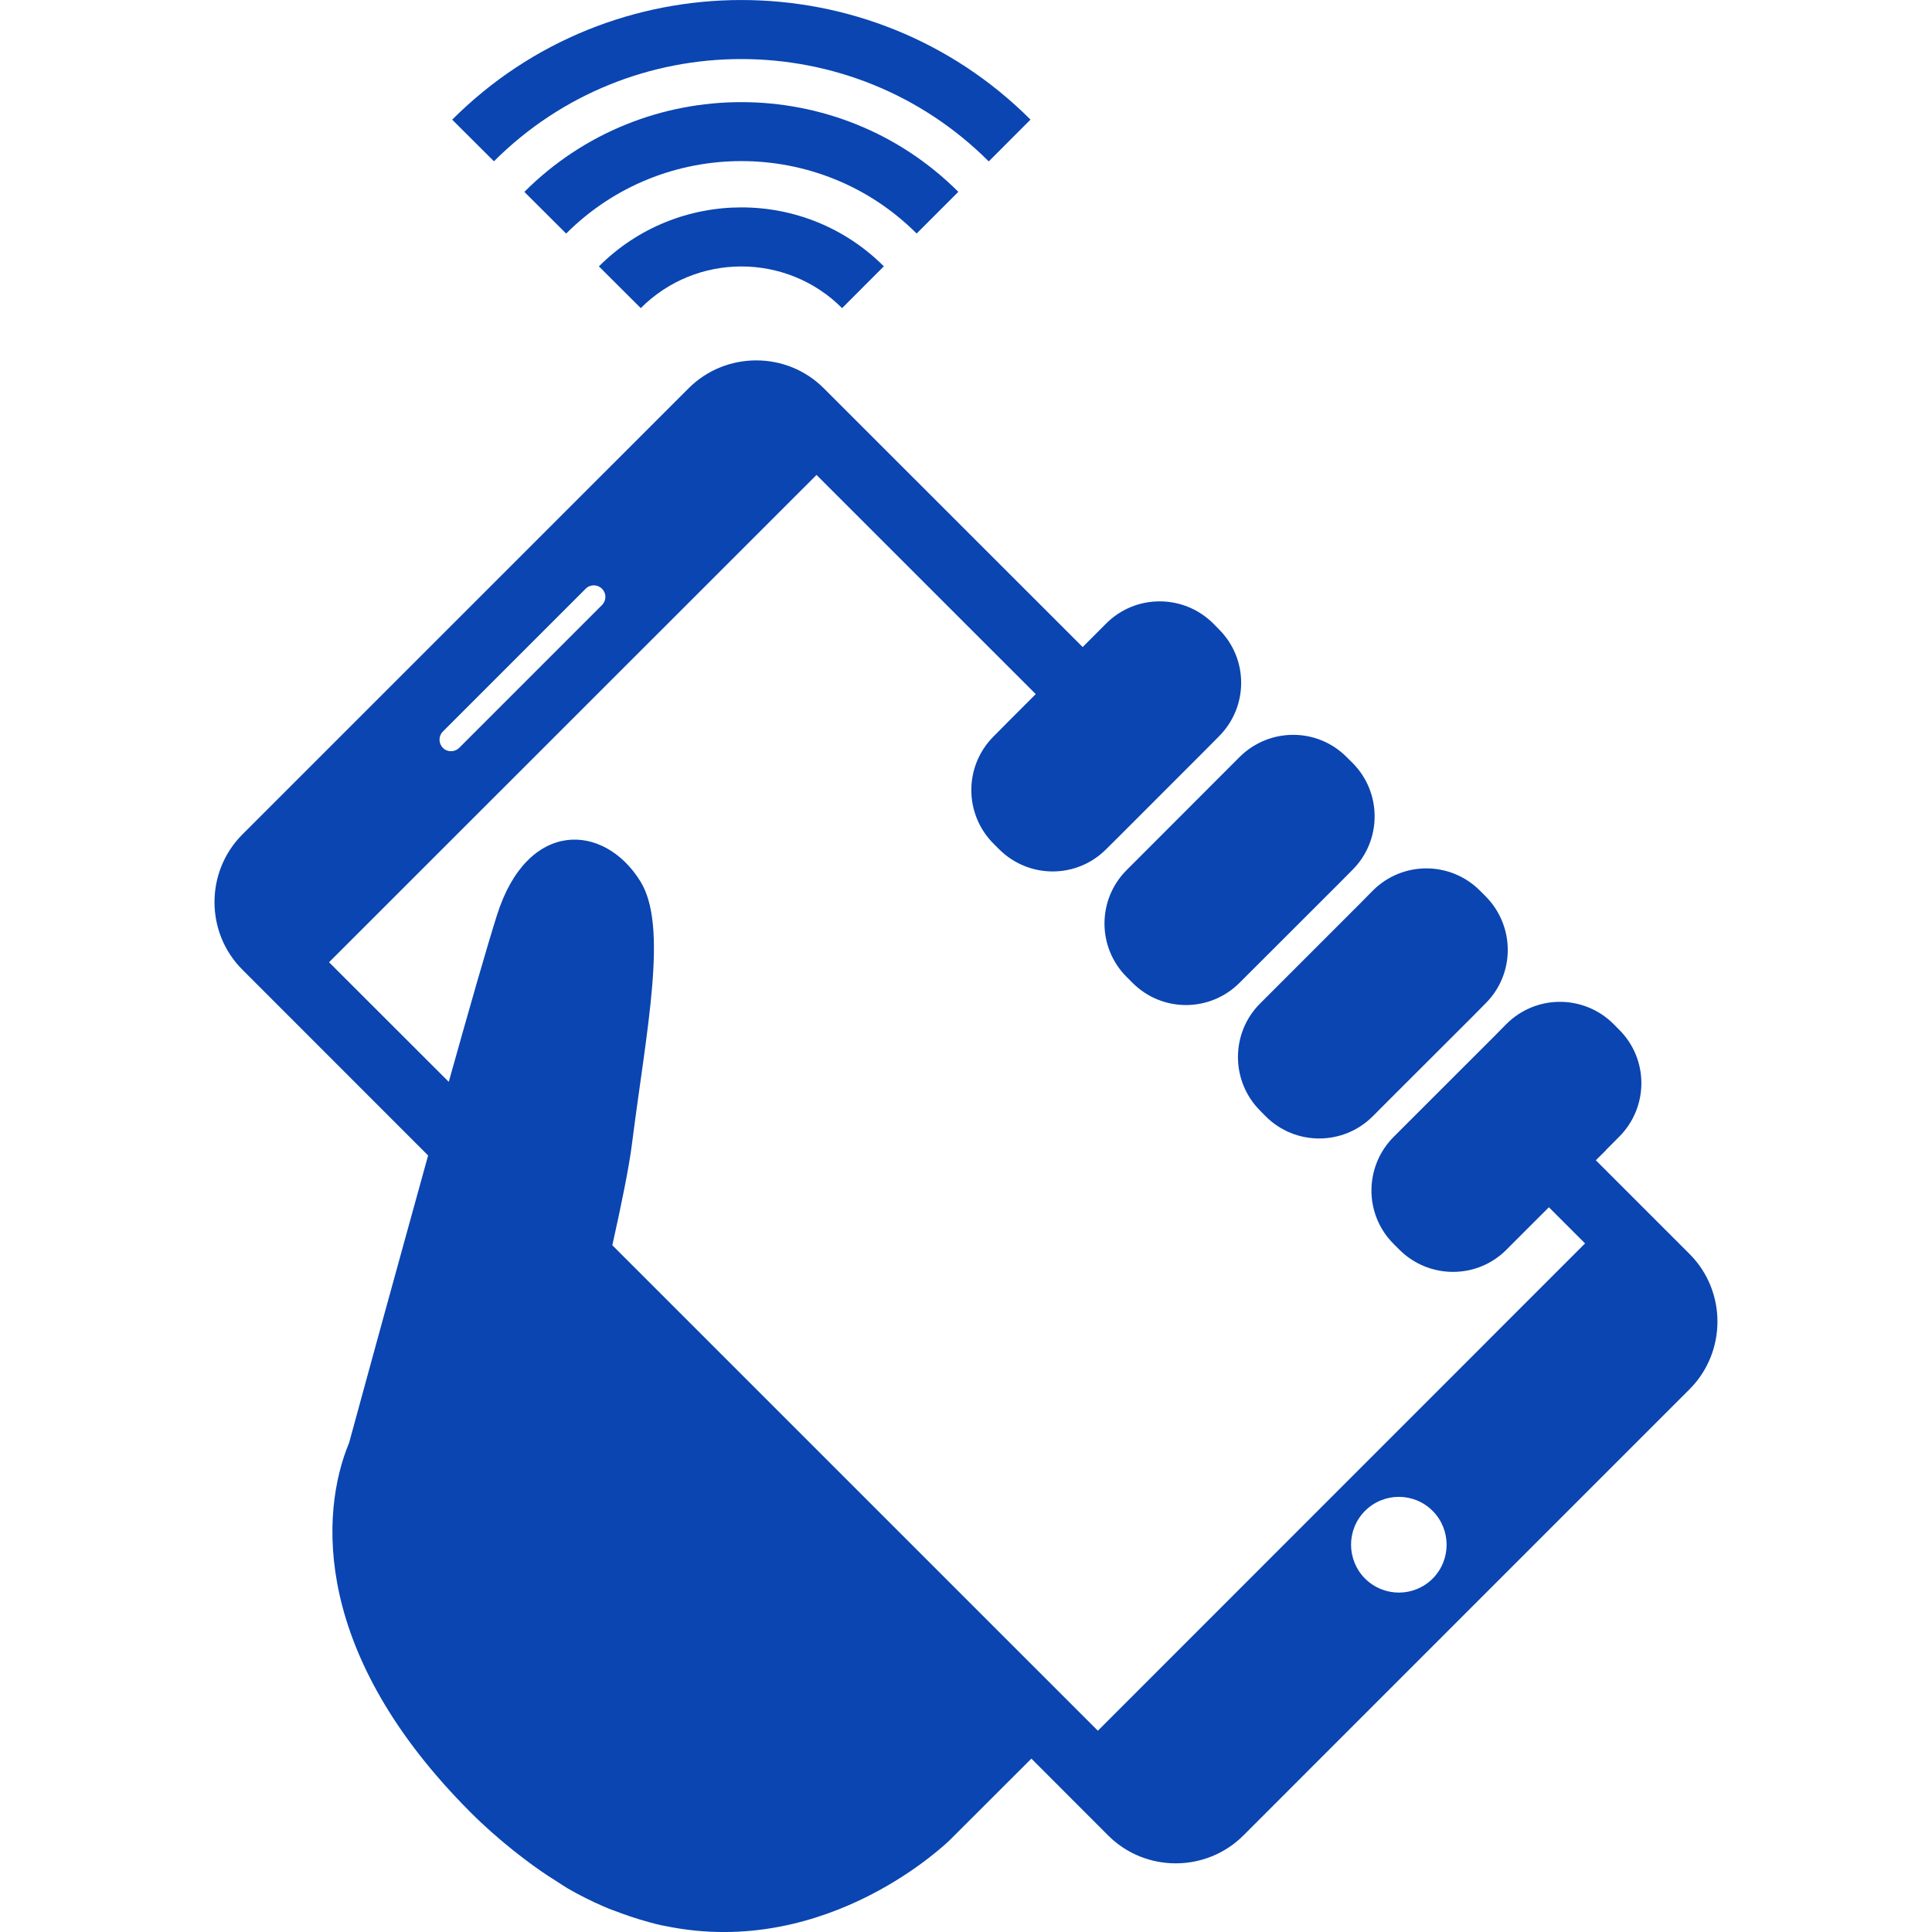
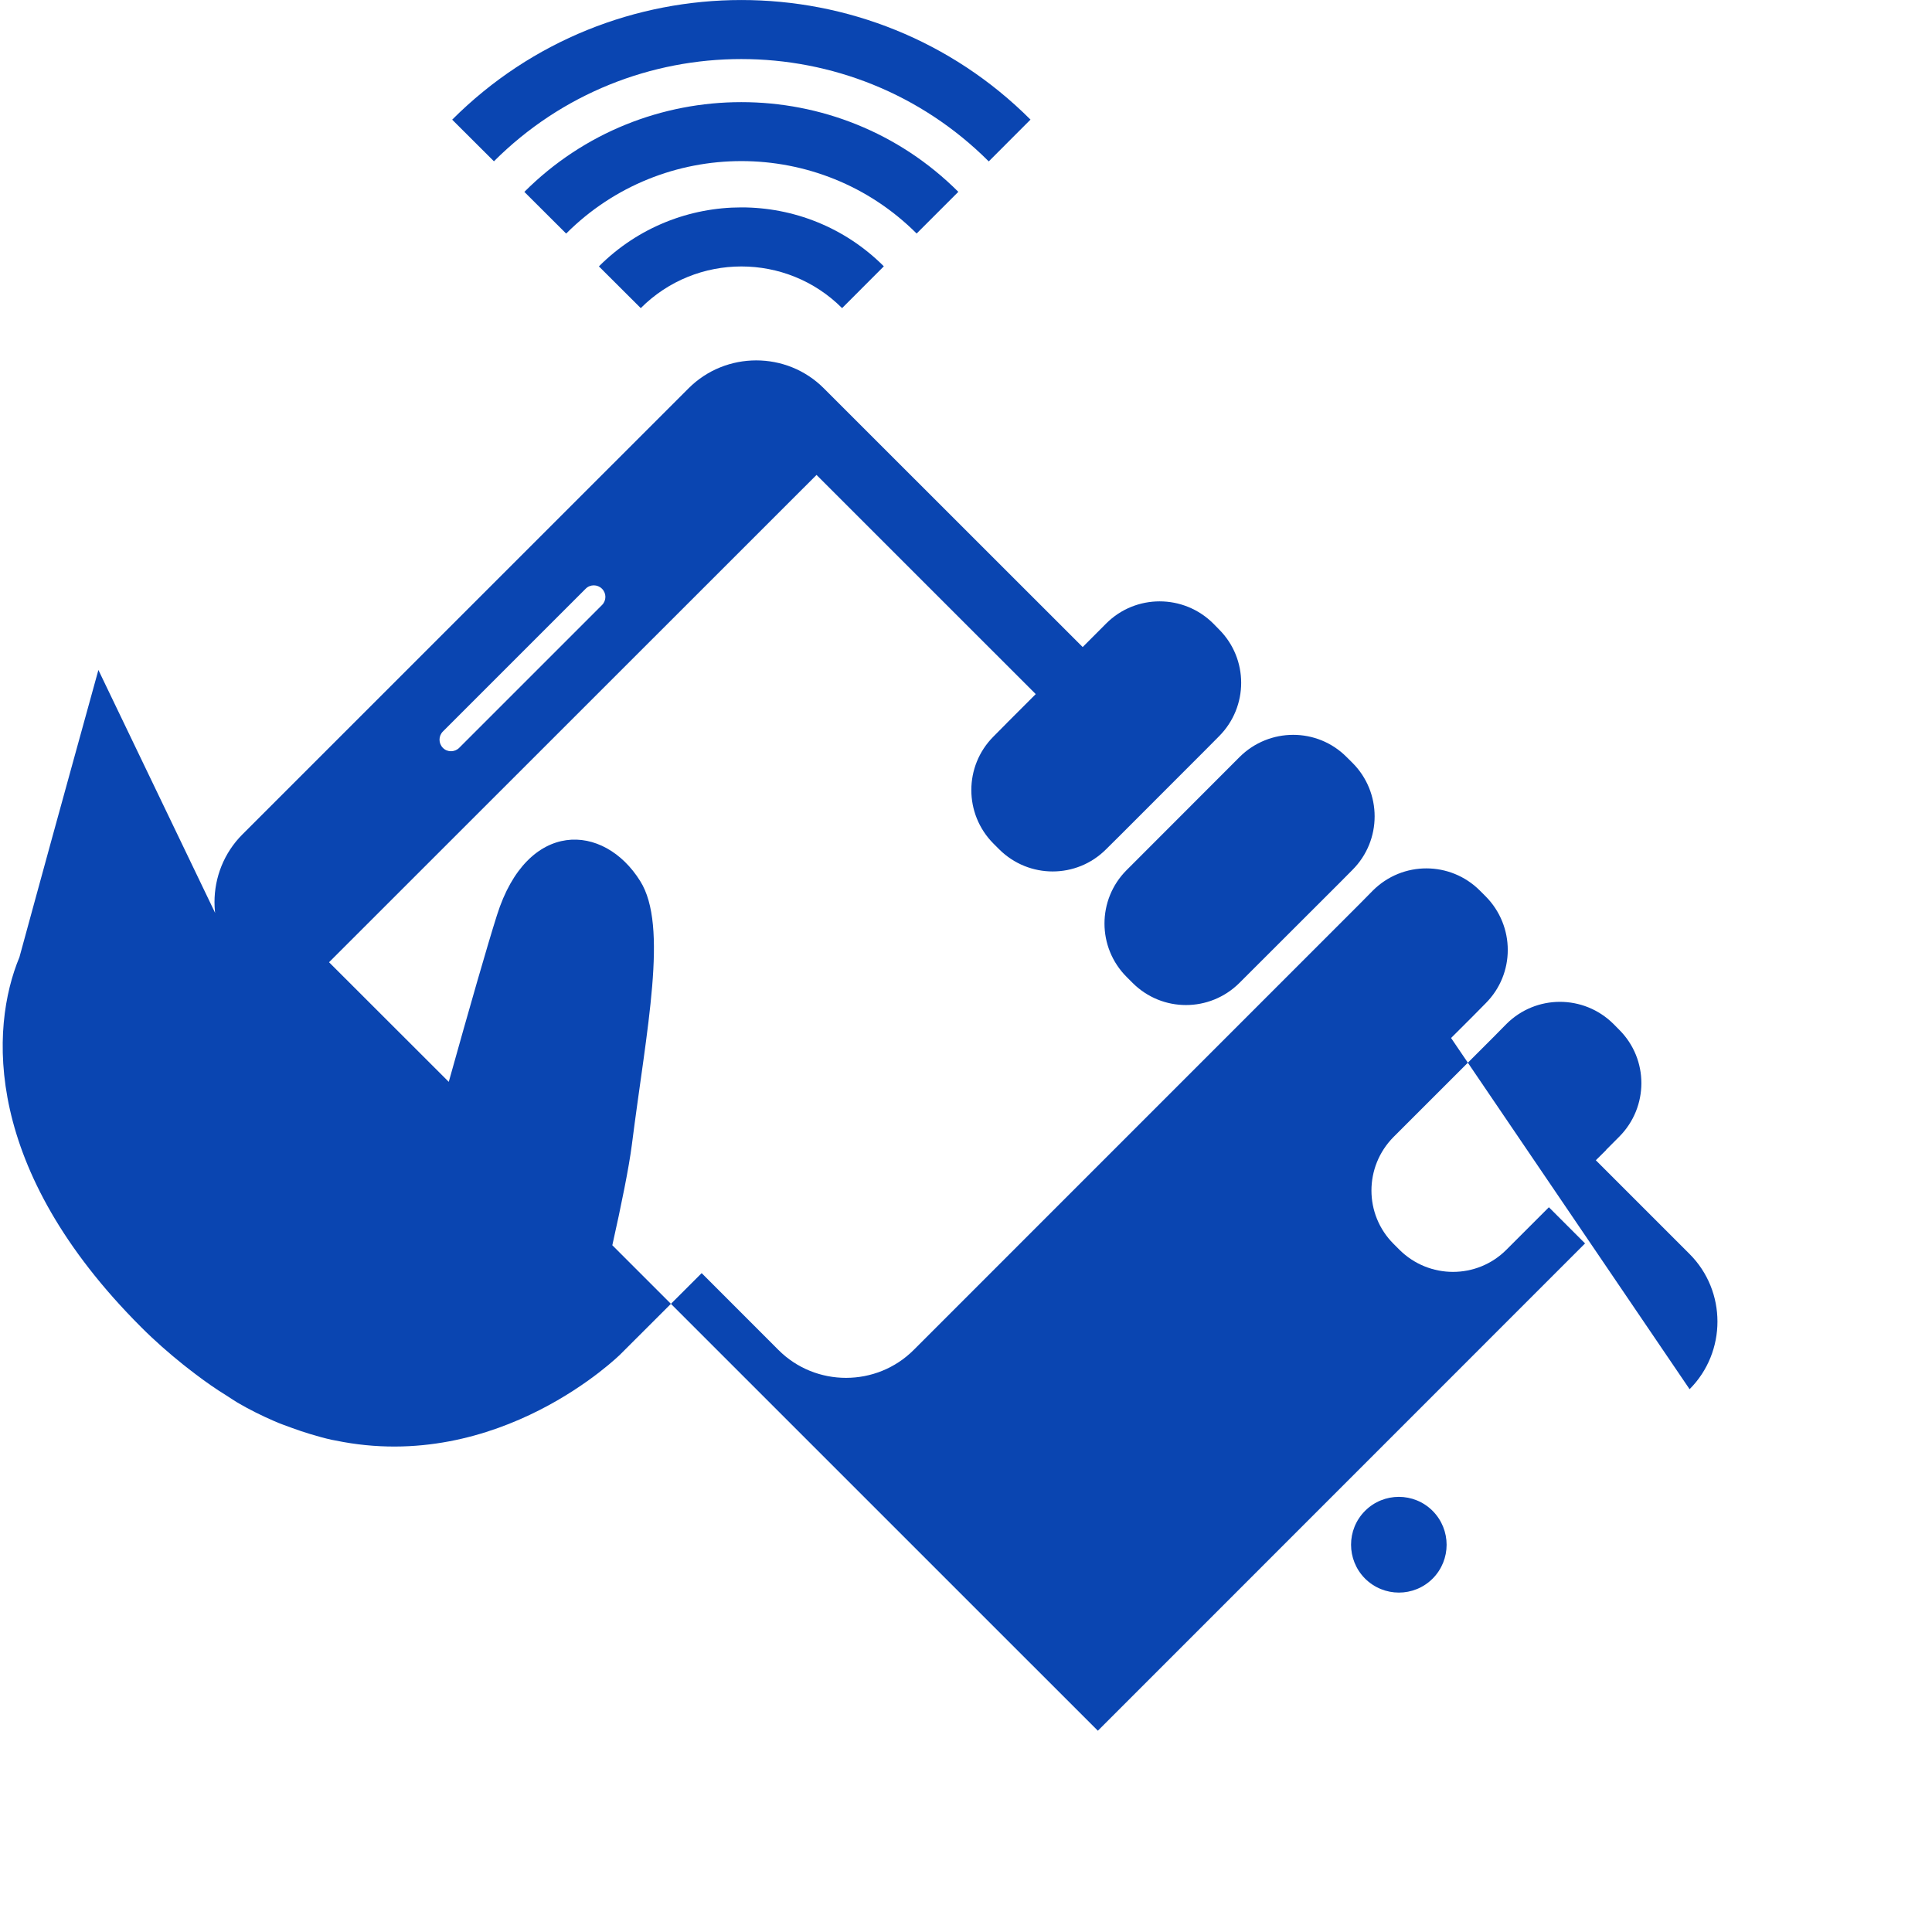
<svg xmlns="http://www.w3.org/2000/svg" fill="#0a45b1" version="1.1" id="Capa_1" width="800px" height="800px" viewBox="0 0 34.988 34.988" xml:space="preserve">
  <g id="SVGRepo_bgCarrier" stroke-width="0" />
  <g id="SVGRepo_tracerCarrier" stroke-linecap="round" stroke-linejoin="round" />
  <g id="SVGRepo_iconCarrier">
    <g>
-       <path d="M8.945,2.921L8.189,2.167c2.887-2.888,7.586-2.889,10.473-0.001l-0.756,0.757C15.435,0.452,11.415,0.452,8.945,2.921z M17.355,3.474c-2.168-2.166-5.693-2.166-7.859,0.001l0.757,0.755C12.001,2.48,14.85,2.48,16.6,4.229L17.355,3.474z M11.604,5.58 c1.004-1.006,2.641-1.006,3.646,0l0.756-0.757c-1.422-1.423-3.736-1.423-5.16,0.001L11.604,5.58z M20.643,15.517l-0.24,0.24 c-0.535,0.535-0.535,1.402,0.002,1.937l0.105,0.105c0.535,0.536,1.399,0.536,1.936,0.001l1.81-1.808l0.237-0.239 c0.535-0.535,0.535-1.403,0-1.938l-0.107-0.106c-0.532-0.535-1.399-0.535-1.937,0L20.643,15.517z M24.627,16.366l-1.809,1.809 c-0.532,0.533-0.532,1.401,0,1.936l0.104,0.106c0.535,0.534,1.401,0.534,1.937,0l0.24-0.241l1.567-1.565l0.237-0.24 c0.537-0.535,0.535-1.4,0.002-1.938L26.8,16.128c-0.534-0.534-1.399-0.537-1.937-0.001L24.627,16.366z M30.598,25.158l-8.08,8.081 c-0.674,0.674-1.777,0.674-2.449,0.001l-1.391-1.392l-1.472,1.47c0,0-2.191,2.176-5.16,1.561c-0.023-0.005-0.047-0.008-0.069-0.013 c-0.129-0.028-0.261-0.066-0.392-0.105c-0.107-0.032-0.219-0.07-0.328-0.11c-0.107-0.04-0.215-0.076-0.324-0.125 c-0.219-0.095-0.438-0.203-0.661-0.333c-0.065-0.039-0.134-0.087-0.201-0.129c-0.187-0.115-0.375-0.246-0.564-0.39 c-0.073-0.056-0.147-0.112-0.223-0.173c-0.252-0.203-0.505-0.422-0.76-0.678c-2.861-2.861-2.736-5.41-2.201-6.697 c0.002-0.004,0.438-1.61,0.967-3.524c0.149-0.544,0.308-1.11,0.463-1.677L4.39,17.561c-0.674-0.673-0.674-1.775,0-2.45l8.08-8.079 c0.674-0.674,1.777-0.674,2.449,0l4.688,4.686l0.426-0.427c0.535-0.535,1.402-0.533,1.938,0l0.105,0.107 c0.535,0.534,0.535,1.4,0,1.936l-0.239,0.241l-1.565,1.566l-0.242,0.24c-0.532,0.533-1.396,0.536-1.935,0l-0.104-0.104 c-0.534-0.536-0.534-1.403,0-1.938l0.238-0.24v-0.001l0.528-0.528l-3.97-3.969l-8.828,8.825l2.168,2.166 C8.496,18.272,8.826,17.121,9,16.573c0.549-1.739,1.935-1.675,2.594-0.617c0.513,0.815,0.115,2.672-0.151,4.774 c-0.053,0.415-0.192,1.097-0.354,1.821l8.793,8.792l8.823-8.825l-0.655-0.655l-0.77,0.77c-0.534,0.535-1.4,0.533-1.936,0 l-0.107-0.107c-0.534-0.533-0.534-1.398,0-1.936l0.24-0.24l1.567-1.566l0.237-0.24c0.535-0.534,1.4-0.535,1.938-0.001l0.104,0.105 c0.537,0.535,0.535,1.401,0,1.938l-0.237,0.238l0.002,0.002L28.9,21.012l1.697,1.697C31.271,23.382,31.271,24.483,30.598,25.158z M8.021,13.544c0.08,0.082,0.215,0.08,0.295-0.001l2.586-2.586c0.082-0.081,0.082-0.214,0-0.295 c-0.082-0.082-0.215-0.082-0.295-0.001l-2.586,2.586C7.939,13.329,7.939,13.461,8.021,13.544z M25.945,27.362 c-0.338-0.339-0.887-0.339-1.225,0s-0.336,0.887,0,1.225c0.34,0.339,0.887,0.339,1.225,0.001 C26.282,28.249,26.282,27.702,25.945,27.362z" />
+       <path d="M8.945,2.921L8.189,2.167c2.887-2.888,7.586-2.889,10.473-0.001l-0.756,0.757C15.435,0.452,11.415,0.452,8.945,2.921z M17.355,3.474c-2.168-2.166-5.693-2.166-7.859,0.001l0.757,0.755C12.001,2.48,14.85,2.48,16.6,4.229L17.355,3.474z M11.604,5.58 c1.004-1.006,2.641-1.006,3.646,0l0.756-0.757c-1.422-1.423-3.736-1.423-5.16,0.001L11.604,5.58z M20.643,15.517l-0.24,0.24 c-0.535,0.535-0.535,1.402,0.002,1.937l0.105,0.105c0.535,0.536,1.399,0.536,1.936,0.001l1.81-1.808l0.237-0.239 c0.535-0.535,0.535-1.403,0-1.938l-0.107-0.106c-0.532-0.535-1.399-0.535-1.937,0L20.643,15.517z M24.627,16.366l-1.809,1.809 c-0.532,0.533-0.532,1.401,0,1.936l0.104,0.106c0.535,0.534,1.401,0.534,1.937,0l0.24-0.241l1.567-1.565l0.237-0.24 c0.537-0.535,0.535-1.4,0.002-1.938L26.8,16.128c-0.534-0.534-1.399-0.537-1.937-0.001L24.627,16.366z l-8.08,8.081 c-0.674,0.674-1.777,0.674-2.449,0.001l-1.391-1.392l-1.472,1.47c0,0-2.191,2.176-5.16,1.561c-0.023-0.005-0.047-0.008-0.069-0.013 c-0.129-0.028-0.261-0.066-0.392-0.105c-0.107-0.032-0.219-0.07-0.328-0.11c-0.107-0.04-0.215-0.076-0.324-0.125 c-0.219-0.095-0.438-0.203-0.661-0.333c-0.065-0.039-0.134-0.087-0.201-0.129c-0.187-0.115-0.375-0.246-0.564-0.39 c-0.073-0.056-0.147-0.112-0.223-0.173c-0.252-0.203-0.505-0.422-0.76-0.678c-2.861-2.861-2.736-5.41-2.201-6.697 c0.002-0.004,0.438-1.61,0.967-3.524c0.149-0.544,0.308-1.11,0.463-1.677L4.39,17.561c-0.674-0.673-0.674-1.775,0-2.45l8.08-8.079 c0.674-0.674,1.777-0.674,2.449,0l4.688,4.686l0.426-0.427c0.535-0.535,1.402-0.533,1.938,0l0.105,0.107 c0.535,0.534,0.535,1.4,0,1.936l-0.239,0.241l-1.565,1.566l-0.242,0.24c-0.532,0.533-1.396,0.536-1.935,0l-0.104-0.104 c-0.534-0.536-0.534-1.403,0-1.938l0.238-0.24v-0.001l0.528-0.528l-3.97-3.969l-8.828,8.825l2.168,2.166 C8.496,18.272,8.826,17.121,9,16.573c0.549-1.739,1.935-1.675,2.594-0.617c0.513,0.815,0.115,2.672-0.151,4.774 c-0.053,0.415-0.192,1.097-0.354,1.821l8.793,8.792l8.823-8.825l-0.655-0.655l-0.77,0.77c-0.534,0.535-1.4,0.533-1.936,0 l-0.107-0.107c-0.534-0.533-0.534-1.398,0-1.936l0.24-0.24l1.567-1.566l0.237-0.24c0.535-0.534,1.4-0.535,1.938-0.001l0.104,0.105 c0.537,0.535,0.535,1.401,0,1.938l-0.237,0.238l0.002,0.002L28.9,21.012l1.697,1.697C31.271,23.382,31.271,24.483,30.598,25.158z M8.021,13.544c0.08,0.082,0.215,0.08,0.295-0.001l2.586-2.586c0.082-0.081,0.082-0.214,0-0.295 c-0.082-0.082-0.215-0.082-0.295-0.001l-2.586,2.586C7.939,13.329,7.939,13.461,8.021,13.544z M25.945,27.362 c-0.338-0.339-0.887-0.339-1.225,0s-0.336,0.887,0,1.225c0.34,0.339,0.887,0.339,1.225,0.001 C26.282,28.249,26.282,27.702,25.945,27.362z" />
    </g>
  </g>
</svg>